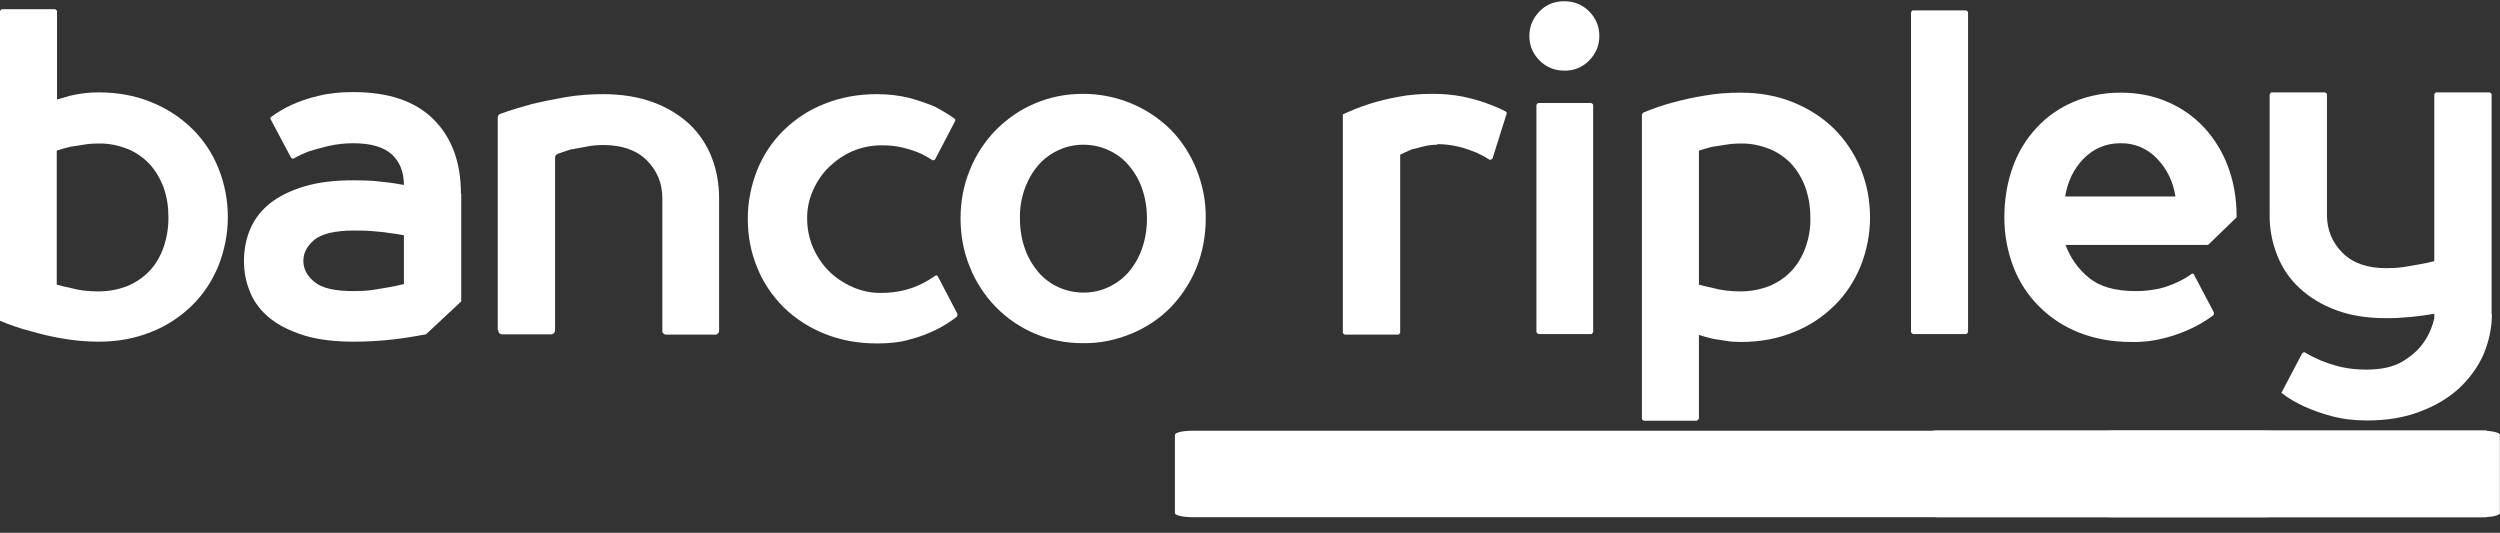
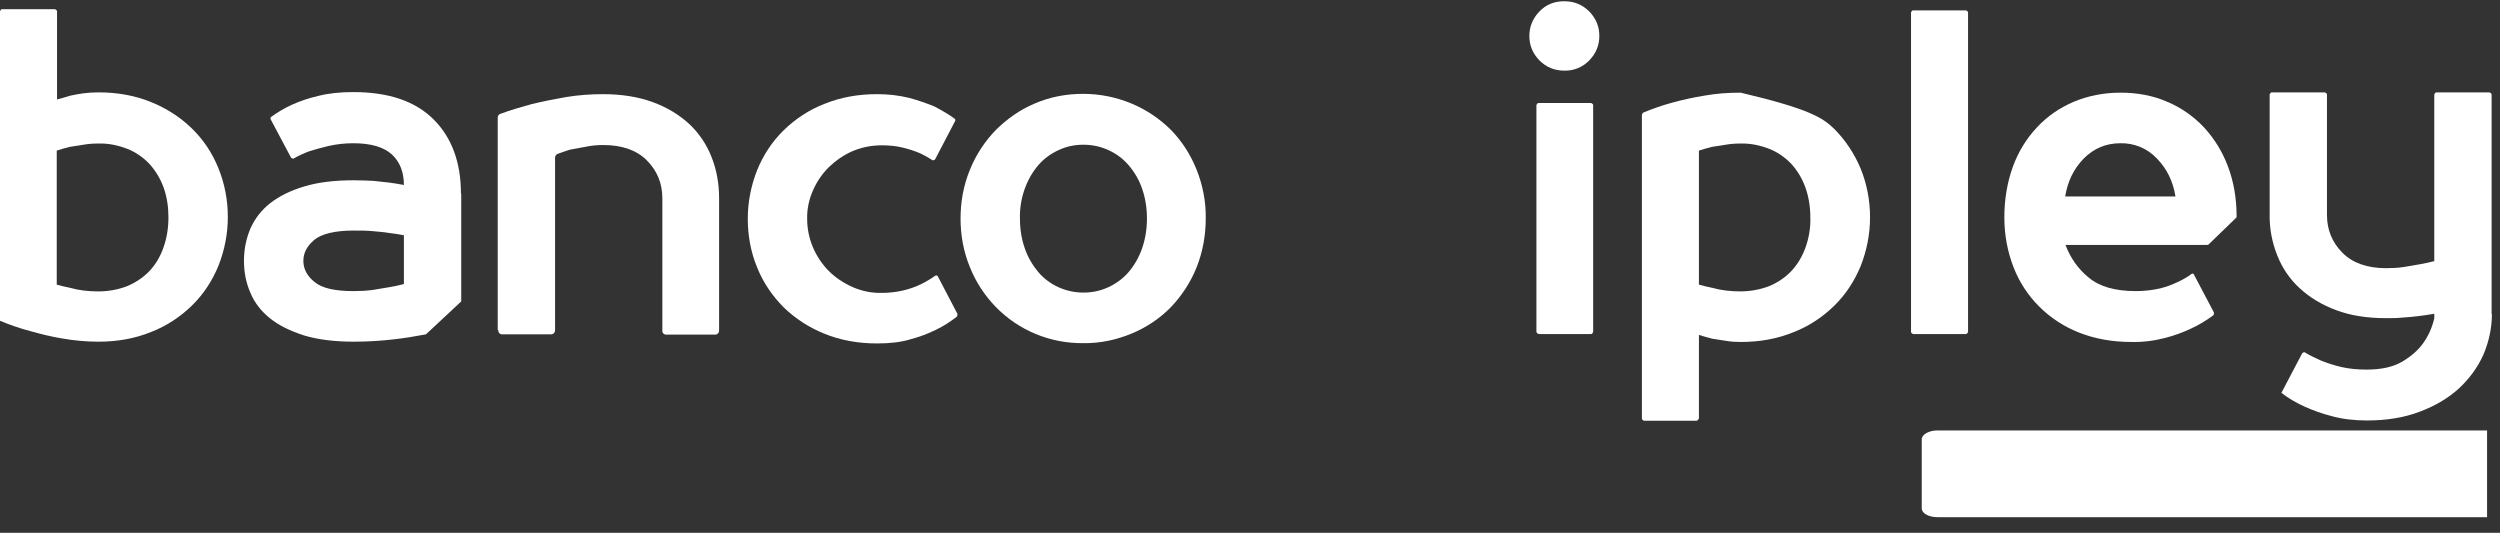
<svg xmlns="http://www.w3.org/2000/svg" width="122" height="26" viewBox="0 0 122 26" fill="none">
  <rect x="0" y="0" width="122" height="26" fill="#333333" stroke="none" />
  <path fill-rule="evenodd" clip-rule="evenodd" d="M4.806 14.221C5.279 14.221 5.767 14.134 6.212 13.962C6.614 13.79 6.987 13.546 7.288 13.231C7.589 12.915 7.819 12.528 7.976 12.083C8.134 11.638 8.22 11.15 8.22 10.605C8.22 10.103 8.149 9.601 7.976 9.128C7.819 8.712 7.589 8.324 7.288 7.994C6.987 7.679 6.614 7.42 6.212 7.263C5.767 7.091 5.294 6.99 4.806 7.004C4.562 7.004 4.318 7.019 4.074 7.062C3.83 7.105 3.615 7.134 3.429 7.162C3.199 7.22 2.984 7.277 2.769 7.349V13.891C2.984 13.948 3.199 14.005 3.429 14.048C3.63 14.106 3.845 14.149 4.074 14.178C4.304 14.206 4.548 14.221 4.792 14.221H4.806ZM2.783 4.853C2.998 4.795 3.214 4.738 3.443 4.666C3.644 4.623 3.859 4.58 4.089 4.551C4.318 4.523 4.562 4.508 4.806 4.508C5.753 4.508 6.599 4.666 7.374 4.982C8.12 5.283 8.794 5.713 9.368 6.273C9.928 6.818 10.358 7.464 10.659 8.21C10.96 8.956 11.118 9.745 11.118 10.591C11.118 11.409 10.96 12.212 10.659 12.973C10.358 13.704 9.928 14.364 9.368 14.909C8.794 15.469 8.12 15.913 7.374 16.2C6.599 16.516 5.753 16.674 4.806 16.674C4.189 16.674 3.601 16.616 3.027 16.516C2.511 16.43 1.98 16.301 1.478 16.157C0.976 16.028 0.488 15.856 0 15.655V0.549C0 0.549 0.043 0.448 0.086 0.448H2.683C2.683 0.448 2.783 0.491 2.783 0.549V4.853Z" fill="white" />
  <path fill-rule="evenodd" clip-rule="evenodd" d="M46.721 15.326C46.721 15.326 46.721 15.426 46.692 15.455C46.377 15.699 46.047 15.914 45.688 16.086C45.286 16.287 44.856 16.445 44.426 16.559C43.952 16.703 43.407 16.76 42.804 16.76C41.858 16.76 41.011 16.602 40.236 16.287C39.49 15.986 38.816 15.555 38.242 14.996C37.683 14.436 37.238 13.776 36.951 13.059C36.636 12.299 36.492 11.495 36.492 10.678C36.492 9.86 36.65 9.056 36.951 8.296C37.252 7.564 37.683 6.904 38.242 6.359C38.816 5.8 39.49 5.355 40.236 5.068C41.011 4.753 41.858 4.595 42.804 4.595C43.335 4.595 43.866 4.652 44.383 4.781C44.856 4.91 45.258 5.054 45.602 5.197C45.961 5.384 46.276 5.57 46.578 5.785C46.621 5.814 46.635 5.872 46.606 5.915L45.631 7.78C45.631 7.78 45.559 7.837 45.516 7.823C45.315 7.694 45.114 7.579 44.899 7.478C44.627 7.364 44.354 7.277 44.067 7.206C43.723 7.12 43.378 7.091 43.034 7.091C42.518 7.091 42.044 7.191 41.599 7.378C41.169 7.564 40.782 7.837 40.437 8.167C40.107 8.497 39.849 8.884 39.663 9.315C39.476 9.745 39.376 10.218 39.39 10.692C39.39 11.639 39.778 12.543 40.437 13.217C40.767 13.547 41.155 13.805 41.599 14.006C42.059 14.207 42.546 14.307 43.034 14.293C43.708 14.293 44.383 14.149 44.985 13.848C45.215 13.733 45.43 13.604 45.631 13.461C45.674 13.432 45.731 13.432 45.76 13.475L46.735 15.34L46.721 15.326Z" fill="white" />
  <path fill-rule="evenodd" clip-rule="evenodd" d="M55.971 10.663C55.971 10.118 55.884 9.63 55.727 9.185C55.583 8.769 55.354 8.382 55.067 8.052C54.794 7.736 54.464 7.492 54.077 7.32C53.704 7.148 53.288 7.062 52.872 7.062C52.441 7.062 52.04 7.148 51.667 7.32C51.294 7.492 50.949 7.736 50.677 8.052C50.404 8.367 50.175 8.755 50.017 9.185C49.845 9.659 49.759 10.161 49.773 10.663C49.773 11.208 49.859 11.696 50.017 12.14C50.16 12.557 50.39 12.944 50.677 13.288C51.222 13.919 52.025 14.278 52.872 14.278C53.302 14.278 53.704 14.192 54.077 14.02C54.45 13.848 54.794 13.604 55.067 13.288C55.339 12.973 55.569 12.585 55.727 12.14C55.884 11.696 55.971 11.208 55.971 10.663ZM46.875 10.663C46.875 9.845 47.019 9.042 47.334 8.281C47.635 7.535 48.066 6.89 48.596 6.345C49.142 5.8 49.773 5.355 50.49 5.053C51.222 4.738 52.011 4.58 52.857 4.58C54.464 4.58 56.014 5.211 57.147 6.345C57.692 6.904 58.108 7.564 58.395 8.281C58.696 9.042 58.854 9.845 58.84 10.663C58.84 11.481 58.696 12.284 58.395 13.044C58.108 13.762 57.678 14.422 57.147 14.981C56.602 15.541 55.956 15.971 55.239 16.272C54.478 16.588 53.675 16.76 52.857 16.746C51.251 16.76 49.715 16.129 48.596 14.981C48.051 14.422 47.621 13.762 47.334 13.044C47.019 12.284 46.875 11.481 46.875 10.663Z" fill="white" />
-   <path fill-rule="evenodd" clip-rule="evenodd" d="M70.151 7.062C69.907 7.062 69.677 7.091 69.462 7.148C69.247 7.205 69.046 7.248 68.888 7.292C68.687 7.378 68.501 7.464 68.329 7.55V16.229C68.329 16.229 68.286 16.33 68.228 16.33H65.632C65.632 16.33 65.531 16.287 65.531 16.229V5.584C65.947 5.383 66.392 5.211 66.837 5.068C67.296 4.924 67.769 4.81 68.243 4.724C68.759 4.623 69.319 4.58 69.907 4.58C70.438 4.58 70.911 4.623 71.356 4.709C71.786 4.795 72.174 4.91 72.504 5.025C72.862 5.154 73.178 5.283 73.479 5.441C73.522 5.47 73.536 5.513 73.522 5.556L72.834 7.736C72.834 7.736 72.747 7.822 72.69 7.794C72.489 7.665 72.274 7.55 72.059 7.449C71.772 7.335 71.485 7.234 71.198 7.162C70.839 7.076 70.481 7.033 70.122 7.033" fill="white" />
  <path fill-rule="evenodd" clip-rule="evenodd" d="M75.049 5.025H77.645C77.645 5.025 77.746 5.068 77.746 5.125V16.201C77.746 16.201 77.703 16.301 77.66 16.301H75.106C75.034 16.301 74.963 16.229 74.977 16.157V5.125C74.977 5.125 75.02 5.025 75.078 5.025M74.633 1.754C74.633 1.309 74.791 0.907 75.121 0.563C75.451 0.219 75.852 0.061 76.34 0.061C76.828 0.061 77.23 0.233 77.559 0.563C77.889 0.907 78.047 1.295 78.047 1.754C78.047 2.213 77.889 2.6 77.559 2.945C77.244 3.275 76.799 3.461 76.34 3.447C75.852 3.447 75.451 3.275 75.121 2.945C74.791 2.6 74.633 2.213 74.633 1.754Z" fill="white" />
-   <path fill-rule="evenodd" clip-rule="evenodd" d="M84.945 7.004C84.701 7.004 84.458 7.019 84.214 7.062C83.97 7.105 83.755 7.133 83.568 7.162C83.338 7.22 83.123 7.277 82.908 7.349V13.89C83.123 13.948 83.338 14.005 83.568 14.048C83.769 14.106 83.984 14.149 84.214 14.177C84.443 14.206 84.687 14.22 84.931 14.22C85.404 14.22 85.892 14.134 86.337 13.962C86.753 13.79 87.112 13.546 87.413 13.231C87.714 12.915 87.944 12.528 88.102 12.097C88.274 11.624 88.36 11.122 88.345 10.62C88.345 10.074 88.259 9.587 88.102 9.142C87.944 8.712 87.714 8.324 87.413 7.994C87.112 7.679 86.739 7.42 86.337 7.263C85.892 7.09 85.419 6.99 84.931 7.004M82.822 20.533H80.225C80.225 20.533 80.125 20.49 80.125 20.432V5.598C80.125 5.598 80.154 5.527 80.182 5.498C80.641 5.311 81.115 5.139 81.603 5.01C82.119 4.867 82.65 4.752 83.181 4.666C83.74 4.566 84.328 4.522 84.945 4.522C85.892 4.522 86.739 4.68 87.513 4.996C88.288 5.311 88.948 5.742 89.507 6.287C90.067 6.847 90.497 7.506 90.799 8.224C91.1 8.97 91.258 9.759 91.258 10.605C91.258 11.423 91.1 12.226 90.799 12.987C90.497 13.718 90.067 14.378 89.507 14.923C88.934 15.483 88.259 15.928 87.513 16.215C86.739 16.53 85.892 16.688 84.945 16.688C84.701 16.688 84.458 16.674 84.214 16.631C83.97 16.588 83.755 16.559 83.568 16.53C83.353 16.473 83.123 16.416 82.908 16.344V20.418C82.908 20.418 82.865 20.518 82.808 20.518" fill="white" />
+   <path fill-rule="evenodd" clip-rule="evenodd" d="M84.945 7.004C84.701 7.004 84.458 7.019 84.214 7.062C83.97 7.105 83.755 7.133 83.568 7.162C83.338 7.22 83.123 7.277 82.908 7.349V13.89C83.123 13.948 83.338 14.005 83.568 14.048C83.769 14.106 83.984 14.149 84.214 14.177C84.443 14.206 84.687 14.22 84.931 14.22C85.404 14.22 85.892 14.134 86.337 13.962C86.753 13.79 87.112 13.546 87.413 13.231C87.714 12.915 87.944 12.528 88.102 12.097C88.274 11.624 88.36 11.122 88.345 10.62C88.345 10.074 88.259 9.587 88.102 9.142C87.944 8.712 87.714 8.324 87.413 7.994C87.112 7.679 86.739 7.42 86.337 7.263C85.892 7.09 85.419 6.99 84.931 7.004M82.822 20.533H80.225C80.225 20.533 80.125 20.49 80.125 20.432V5.598C80.125 5.598 80.154 5.527 80.182 5.498C80.641 5.311 81.115 5.139 81.603 5.01C82.119 4.867 82.65 4.752 83.181 4.666C83.74 4.566 84.328 4.522 84.945 4.522C88.288 5.311 88.948 5.742 89.507 6.287C90.067 6.847 90.497 7.506 90.799 8.224C91.1 8.97 91.258 9.759 91.258 10.605C91.258 11.423 91.1 12.226 90.799 12.987C90.497 13.718 90.067 14.378 89.507 14.923C88.934 15.483 88.259 15.928 87.513 16.215C86.739 16.53 85.892 16.688 84.945 16.688C84.701 16.688 84.458 16.674 84.214 16.631C83.97 16.588 83.755 16.559 83.568 16.53C83.353 16.473 83.123 16.416 82.908 16.344V20.418C82.908 20.418 82.865 20.518 82.808 20.518" fill="white" />
  <path fill-rule="evenodd" clip-rule="evenodd" d="M93.358 16.301C93.358 16.301 93.258 16.258 93.258 16.201V0.606C93.258 0.606 93.301 0.506 93.344 0.506H95.941C95.941 0.506 96.041 0.549 96.041 0.606V16.201C96.041 16.201 95.998 16.301 95.941 16.301" fill="white" />
  <path fill-rule="evenodd" clip-rule="evenodd" d="M106.162 9.587C106.047 8.855 105.746 8.238 105.258 7.736C104.799 7.248 104.154 6.976 103.479 6.99C102.776 6.99 102.188 7.234 101.686 7.736C101.198 8.238 100.897 8.855 100.782 9.587H106.148H106.162ZM107.74 11.954H100.797C101.026 12.571 101.413 13.13 101.93 13.546C102.461 13.991 103.221 14.206 104.24 14.206C104.627 14.206 105.014 14.163 105.402 14.077C105.703 14.005 106.004 13.89 106.277 13.761C106.521 13.647 106.75 13.518 106.937 13.374C106.98 13.345 107.037 13.345 107.066 13.388C107.066 13.388 107.066 13.388 107.066 13.403L108.041 15.253C108.041 15.253 108.041 15.354 108.013 15.383C107.683 15.626 107.338 15.842 106.965 16.014C106.549 16.215 106.119 16.372 105.674 16.487C105.129 16.631 104.57 16.702 104.01 16.688C103.063 16.688 102.217 16.53 101.456 16.229C100.725 15.942 100.065 15.512 99.505 14.952C98.96 14.407 98.53 13.747 98.257 13.03C97.97 12.284 97.812 11.48 97.812 10.605C97.812 9.73 97.956 8.884 98.228 8.138C98.487 7.42 98.888 6.76 99.405 6.215C99.907 5.67 100.524 5.254 101.198 4.967C101.887 4.68 102.647 4.522 103.479 4.522C104.311 4.522 105.072 4.666 105.76 4.967C106.449 5.254 107.051 5.684 107.554 6.215C108.07 6.775 108.472 7.435 108.73 8.138C109.003 8.869 109.146 9.673 109.146 10.562C109.146 10.591 109.146 10.62 109.117 10.634L107.783 11.925C107.783 11.925 107.74 11.954 107.711 11.954H107.74Z" fill="white" />
  <path fill-rule="evenodd" clip-rule="evenodd" d="M121.605 15.325C121.605 16 121.461 16.66 121.203 17.276C120.93 17.908 120.514 18.467 120.012 18.941C119.481 19.428 118.85 19.801 118.09 20.088C117.344 20.375 116.483 20.519 115.507 20.519C114.862 20.519 114.288 20.447 113.772 20.303C113.327 20.189 112.882 20.031 112.466 19.844C112.064 19.658 111.677 19.443 111.333 19.17L112.351 17.233C112.351 17.233 112.423 17.176 112.466 17.19C112.696 17.334 112.968 17.463 113.255 17.592C113.542 17.707 113.872 17.822 114.245 17.908C114.618 17.994 115.034 18.037 115.479 18.037C116.21 18.037 116.784 17.908 117.229 17.649C117.659 17.391 117.989 17.104 118.219 16.789C118.491 16.43 118.678 16.014 118.793 15.54V15.311C118.535 15.354 118.276 15.397 118.018 15.426C117.774 15.454 117.516 15.483 117.243 15.498C116.971 15.526 116.698 15.526 116.426 15.526C115.507 15.526 114.704 15.397 114.015 15.139C113.313 14.881 112.724 14.522 112.237 14.077C111.749 13.633 111.376 13.087 111.132 12.47C110.874 11.825 110.745 11.136 110.759 10.448V4.609C110.759 4.609 110.802 4.508 110.859 4.508H113.456C113.456 4.508 113.556 4.551 113.556 4.609V10.491C113.556 11.222 113.815 11.839 114.317 12.341C114.819 12.843 115.536 13.087 116.44 13.087C116.741 13.087 117.028 13.073 117.301 13.03C117.573 12.987 117.832 12.944 118.061 12.901C118.319 12.858 118.563 12.8 118.793 12.743V4.609C118.793 4.609 118.836 4.508 118.893 4.508H121.49C121.49 4.508 121.59 4.551 121.59 4.609V15.34L121.605 15.325Z" fill="white" />
  <path fill-rule="evenodd" clip-rule="evenodd" d="M24.289 16.1V5.742C24.289 5.656 24.346 5.57 24.418 5.556C24.92 5.369 25.422 5.226 25.939 5.082C26.47 4.953 27.029 4.839 27.617 4.738C28.22 4.638 28.823 4.595 29.425 4.595C30.329 4.595 31.146 4.724 31.849 4.982C32.553 5.24 33.141 5.599 33.628 6.044C34.102 6.488 34.475 7.034 34.719 7.65C34.977 8.296 35.092 8.985 35.092 9.673V16.129C35.092 16.244 35.006 16.33 34.905 16.33H32.509C32.395 16.33 32.309 16.23 32.323 16.129V9.673C32.323 8.942 32.065 8.325 31.563 7.823C31.061 7.321 30.343 7.077 29.439 7.077C29.138 7.077 28.851 7.105 28.579 7.163C28.32 7.206 28.062 7.263 27.804 7.306C27.603 7.378 27.402 7.435 27.216 7.507C27.144 7.536 27.087 7.607 27.087 7.694V16.115C27.087 16.23 27 16.316 26.9 16.316H24.504C24.39 16.316 24.303 16.215 24.318 16.115" fill="white" />
  <path fill-rule="evenodd" clip-rule="evenodd" d="M19.711 13.862C19.481 13.919 19.237 13.976 18.965 14.02C18.735 14.063 18.477 14.106 18.19 14.149C17.874 14.192 17.573 14.206 17.257 14.206C16.339 14.206 15.708 14.063 15.349 13.761C14.991 13.474 14.804 13.13 14.804 12.728C14.804 12.327 14.991 11.997 15.349 11.695C15.708 11.409 16.354 11.251 17.257 11.251C17.587 11.251 17.889 11.251 18.175 11.279C18.462 11.308 18.721 11.322 18.965 11.366C19.237 11.394 19.481 11.437 19.711 11.48V13.847V13.862ZM22.494 9.457C22.494 7.922 22.049 6.717 21.16 5.828C20.27 4.938 18.965 4.494 17.243 4.494C16.598 4.494 16.038 4.551 15.536 4.68C15.091 4.781 14.661 4.924 14.245 5.111C13.9 5.268 13.556 5.469 13.24 5.699C13.197 5.727 13.183 5.785 13.212 5.828L14.202 7.693C14.202 7.693 14.288 7.765 14.331 7.736C14.575 7.592 14.833 7.478 15.105 7.377C15.378 7.291 15.694 7.205 16.052 7.119C16.44 7.033 16.841 6.99 17.243 6.99C18.104 6.99 18.721 7.176 19.122 7.535C19.51 7.894 19.711 8.396 19.711 9.027C19.481 8.984 19.237 8.941 19.008 8.912C18.749 8.884 18.477 8.855 18.219 8.826C17.917 8.812 17.602 8.798 17.257 8.798C16.311 8.798 15.507 8.898 14.847 9.099C14.173 9.3 13.628 9.572 13.183 9.917C12.767 10.246 12.437 10.662 12.222 11.15C12.007 11.652 11.906 12.183 11.906 12.728C11.906 13.288 12.007 13.804 12.222 14.292C12.423 14.78 12.753 15.196 13.183 15.54C13.613 15.884 14.173 16.157 14.847 16.372C15.521 16.573 16.325 16.674 17.257 16.674C17.96 16.674 18.606 16.631 19.223 16.559C19.739 16.501 20.27 16.415 20.787 16.315L22.508 14.708V9.443L22.494 9.457Z" fill="white" />
-   <path fill-rule="evenodd" clip-rule="evenodd" d="M110.546 25.238H58.197C57.723 25.238 57.336 25.152 57.336 25.037V21.221C57.336 21.107 57.723 21.02 58.197 21.02H110.56C111.034 21.02 111.421 21.107 111.421 21.221V25.037C111.421 25.152 111.034 25.238 110.56 25.238" fill="white" />
  <path fill-rule="evenodd" clip-rule="evenodd" d="M121.369 25.238H94.542C94.126 25.238 93.781 25.052 93.781 24.808V21.437C93.781 21.207 94.126 21.006 94.542 21.006H121.369" fill="white" />
-   <path fill-rule="evenodd" clip-rule="evenodd" d="M121.134 25.238H103.072C102.598 25.238 102.211 25.152 102.211 25.037V21.221C102.211 21.107 102.598 21.02 103.072 21.02H121.134C121.607 21.02 121.994 21.107 121.994 21.221V25.037C121.994 25.152 121.607 25.238 121.134 25.238Z" fill="white" />
</svg>